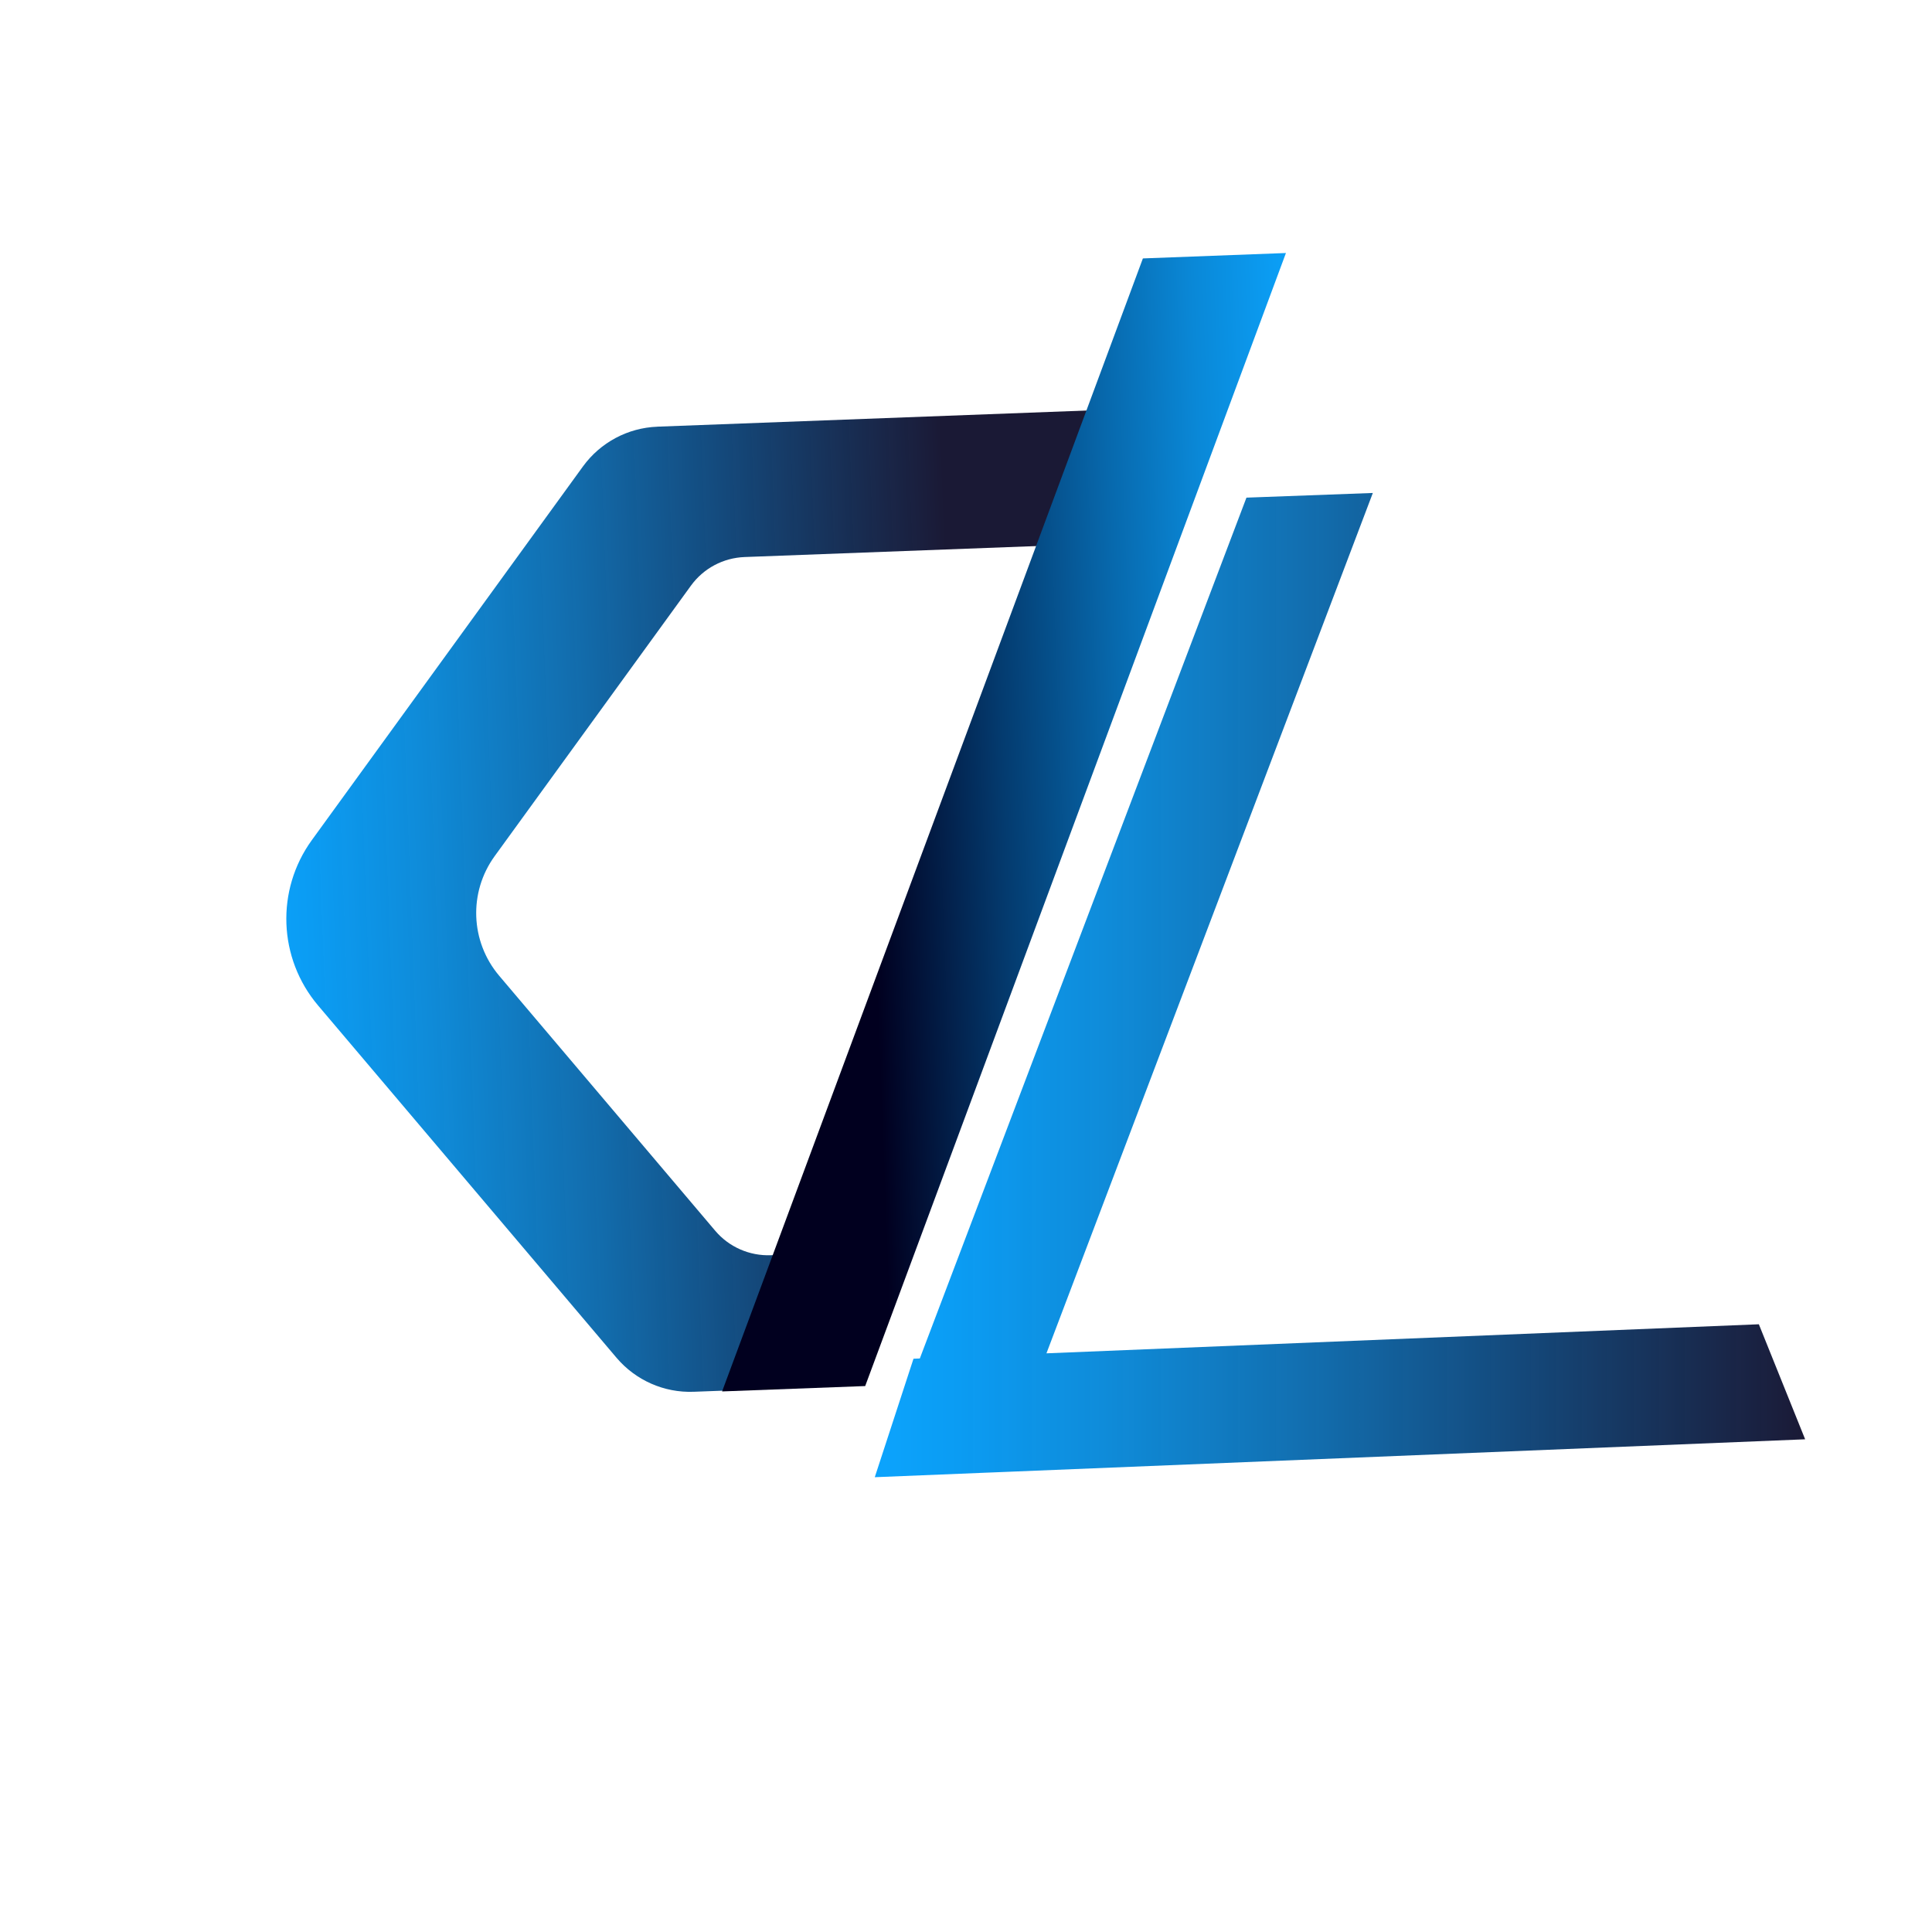
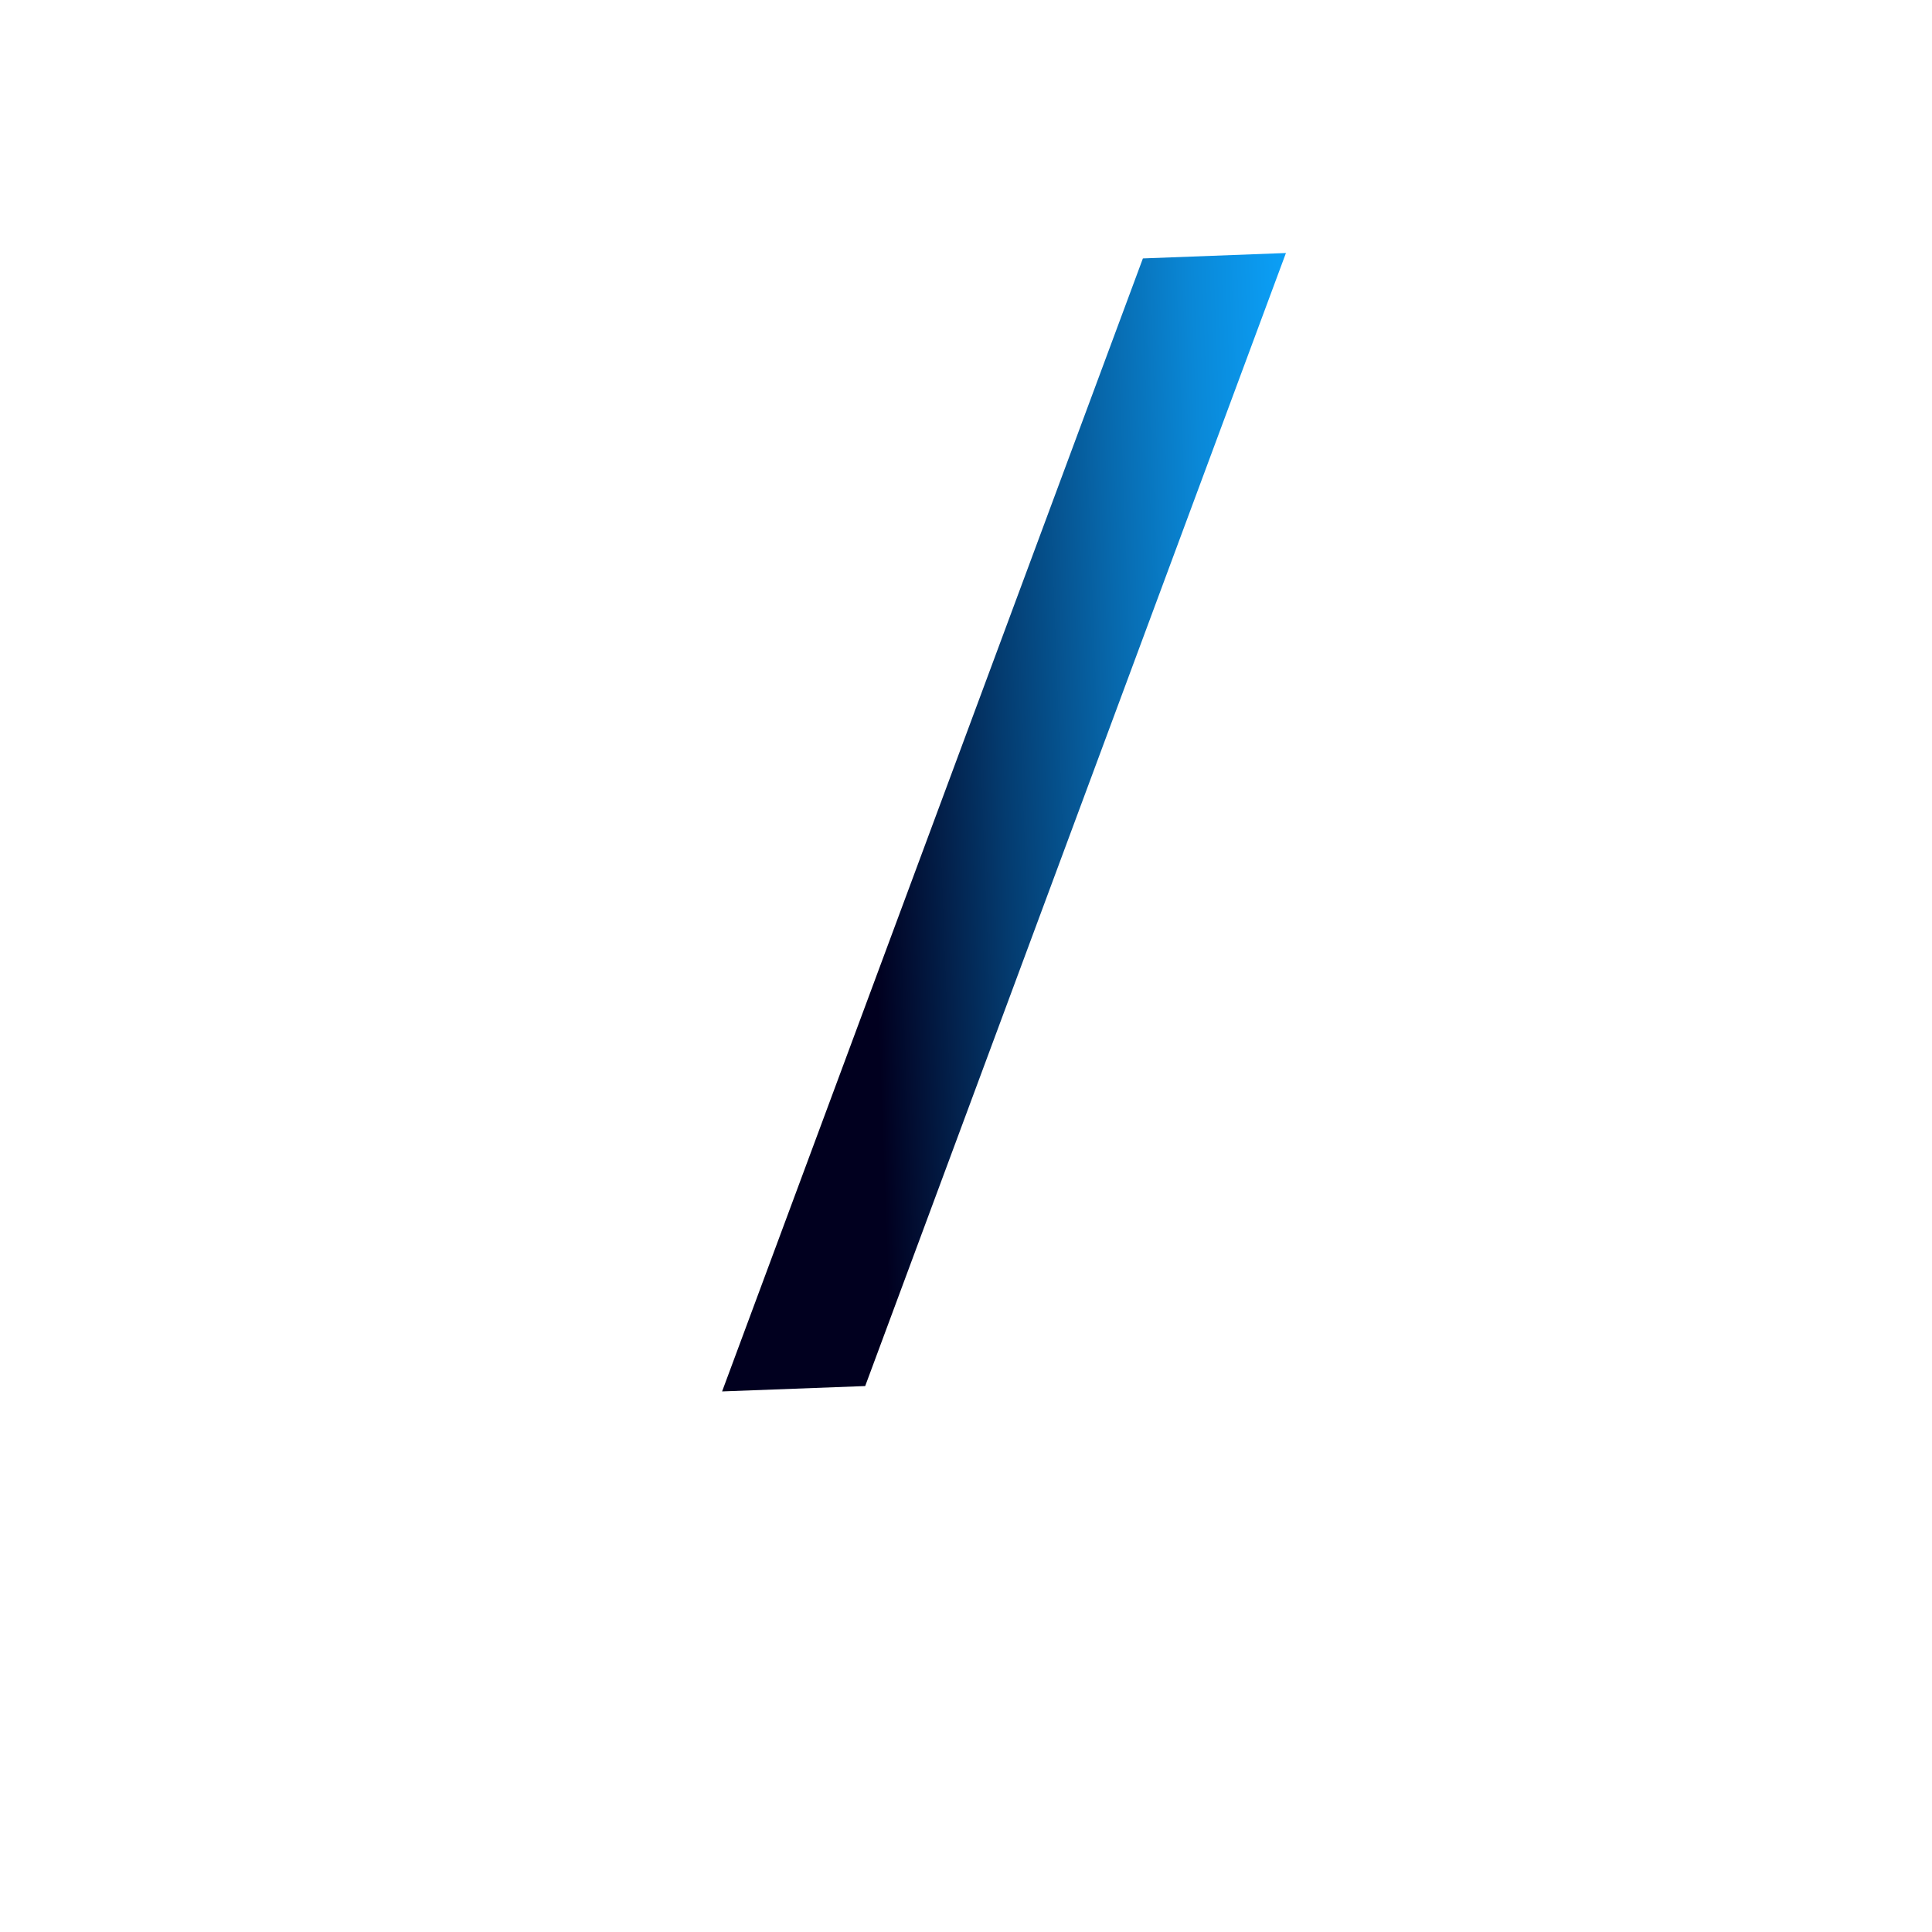
<svg xmlns="http://www.w3.org/2000/svg" xmlns:xlink="http://www.w3.org/1999/xlink" id="Layer_1" data-name="Layer 1" viewBox="0 0 500 500">
  <defs>
    <style>
      .cls-1 {
        fill: url(#linear-gradient-2);
      }

      .cls-2 {
        fill: url(#linear-gradient-3);
      }

      .cls-3 {
        fill: url(#linear-gradient);
      }
    </style>
    <linearGradient id="linear-gradient" x1="63.53" y1="231.82" x2="248.08" y2="231.82" gradientTransform="translate(-8.3 10.21) rotate(-2.15)" gradientUnits="userSpaceOnUse">
      <stop offset="0" stop-color="#0ca4fd" />
      <stop offset=".09" stop-color="#0b9cf3" stop-opacity="1" />
      <stop offset=".25" stop-color="#0a89d8" stop-opacity=".98" />
      <stop offset=".46" stop-color="#0869ad" stop-opacity=".96" />
      <stop offset=".7" stop-color="#053c71" stop-opacity=".94" />
      <stop offset=".98" stop-color="#010425" stop-opacity=".9" />
      <stop offset="1" stop-color="#01001f" stop-opacity=".9" />
    </linearGradient>
    <linearGradient id="linear-gradient-2" x1="226.39" y1="254.94" x2="467.17" y2="254.94" gradientTransform="matrix(1,0,0,1,0,0)" xlink:href="#linear-gradient" />
    <linearGradient id="linear-gradient-3" x1="-470.91" y1="525.15" x2="-351.28" y2="525.15" gradientTransform="translate(-105.98 752.07) rotate(177.85)" gradientUnits="userSpaceOnUse">
      <stop offset="0" stop-color="#0ca4fd" />
      <stop offset=".09" stop-color="#0b9cf2" />
      <stop offset=".26" stop-color="#0a88d7" />
      <stop offset=".46" stop-color="#0768ac" />
      <stop offset=".71" stop-color="#043b6f" />
      <stop offset=".99" stop-color="#010222" />
      <stop offset="1" stop-color="#01001f" />
    </linearGradient>
  </defs>
-   <path class="cls-3" d="M170.12,110.43c-7.65.29-14.72,4.08-19.22,10.24l-70.19,96.74c-9.38,12.94-8.72,30.61,1.61,42.81l77.26,91.2c4.95,5.81,12.28,9.06,19.94,8.77l25.22-.95,13.02-35.08-18.26.69c-5.53.21-10.84-2.12-14.41-6.34l-55.89-65.97c-7.49-8.84-7.97-21.62-1.17-30.99l50.78-69.98c3.25-4.48,8.36-7.2,13.9-7.41l105.52-3.97,13.1-35.08-141.19,5.31Z" />
-   <polygon class="cls-1" points="467.17 372.49 259.15 380.97 255.14 381.13 226.39 382.3 236.41 351.64 238.05 351.57 322.58 128.79 355.29 127.58 270.82 350.24 455.19 342.72 467.17 372.49" />
  <polygon class="cls-2" points="295.78 66.88 332.8 65.48 223.91 358.71 186.88 360.1 295.78 66.88" />
</svg>